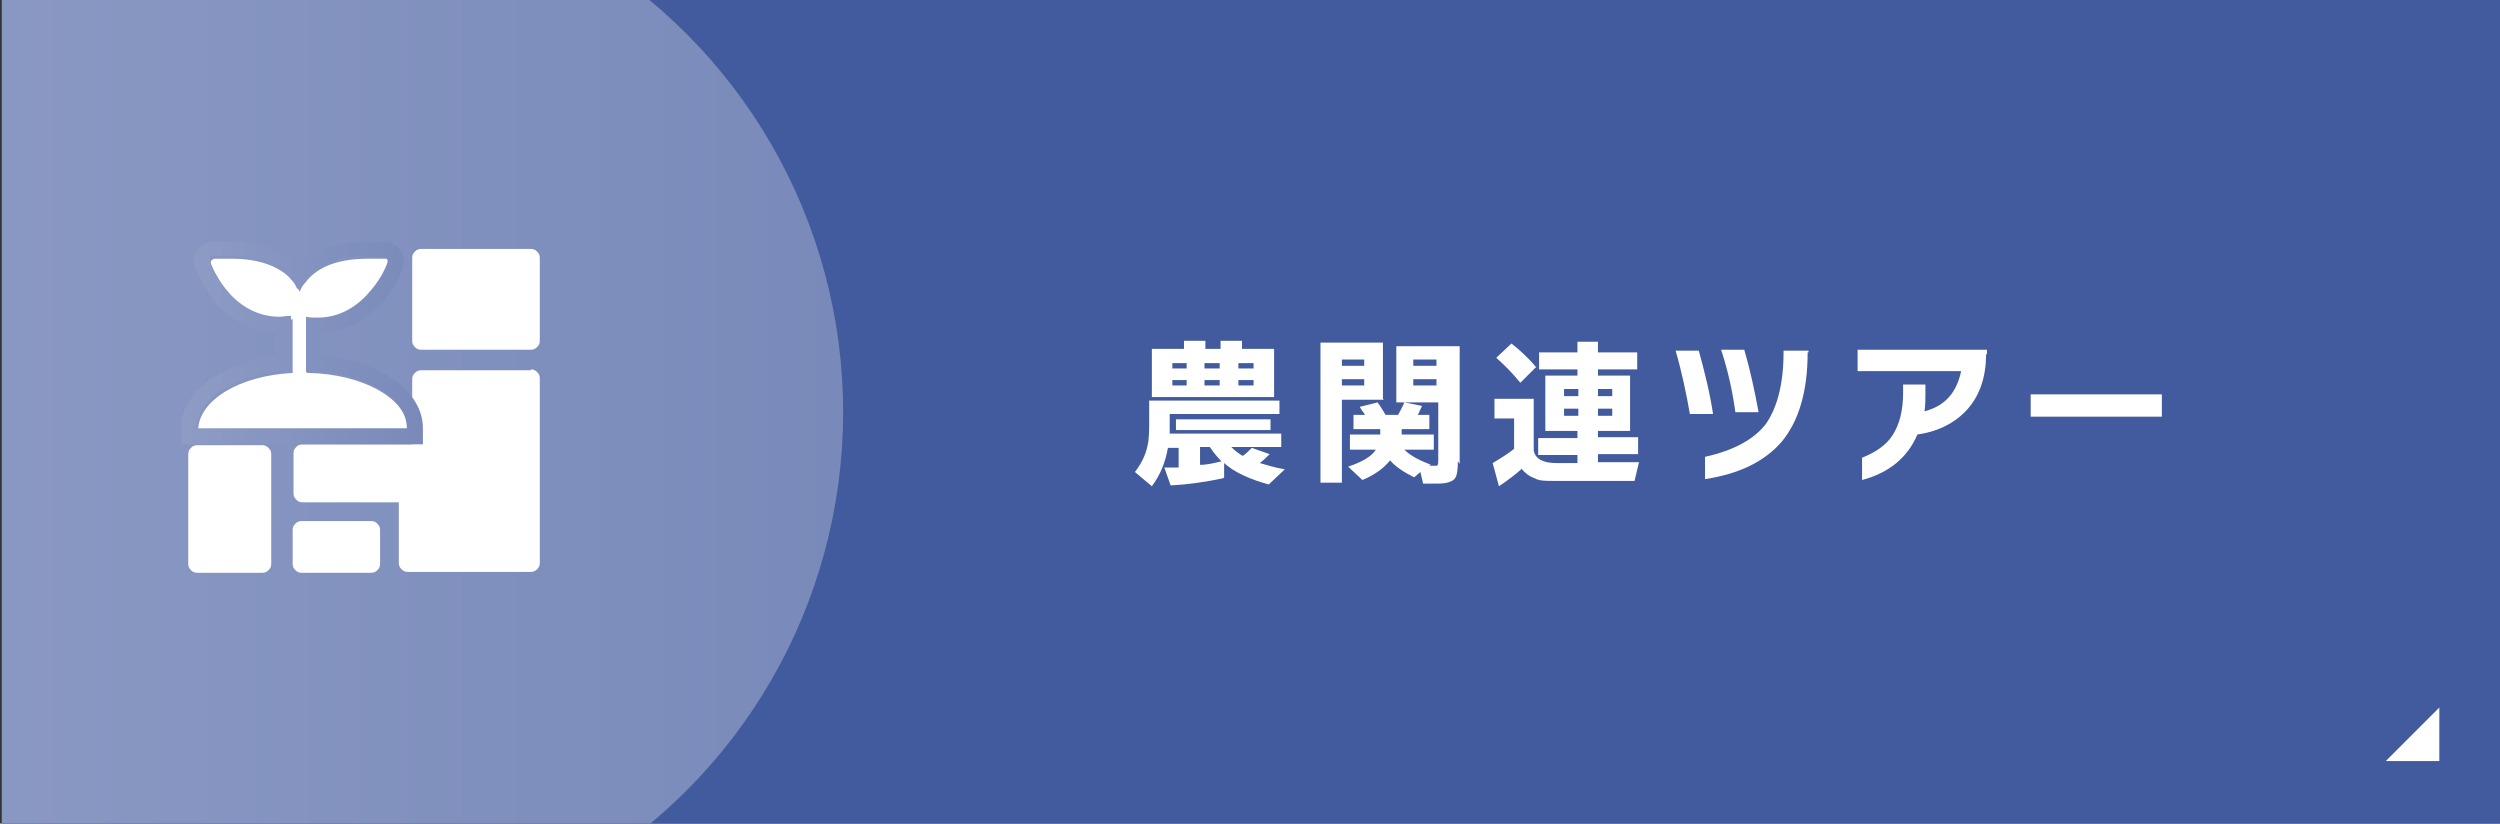
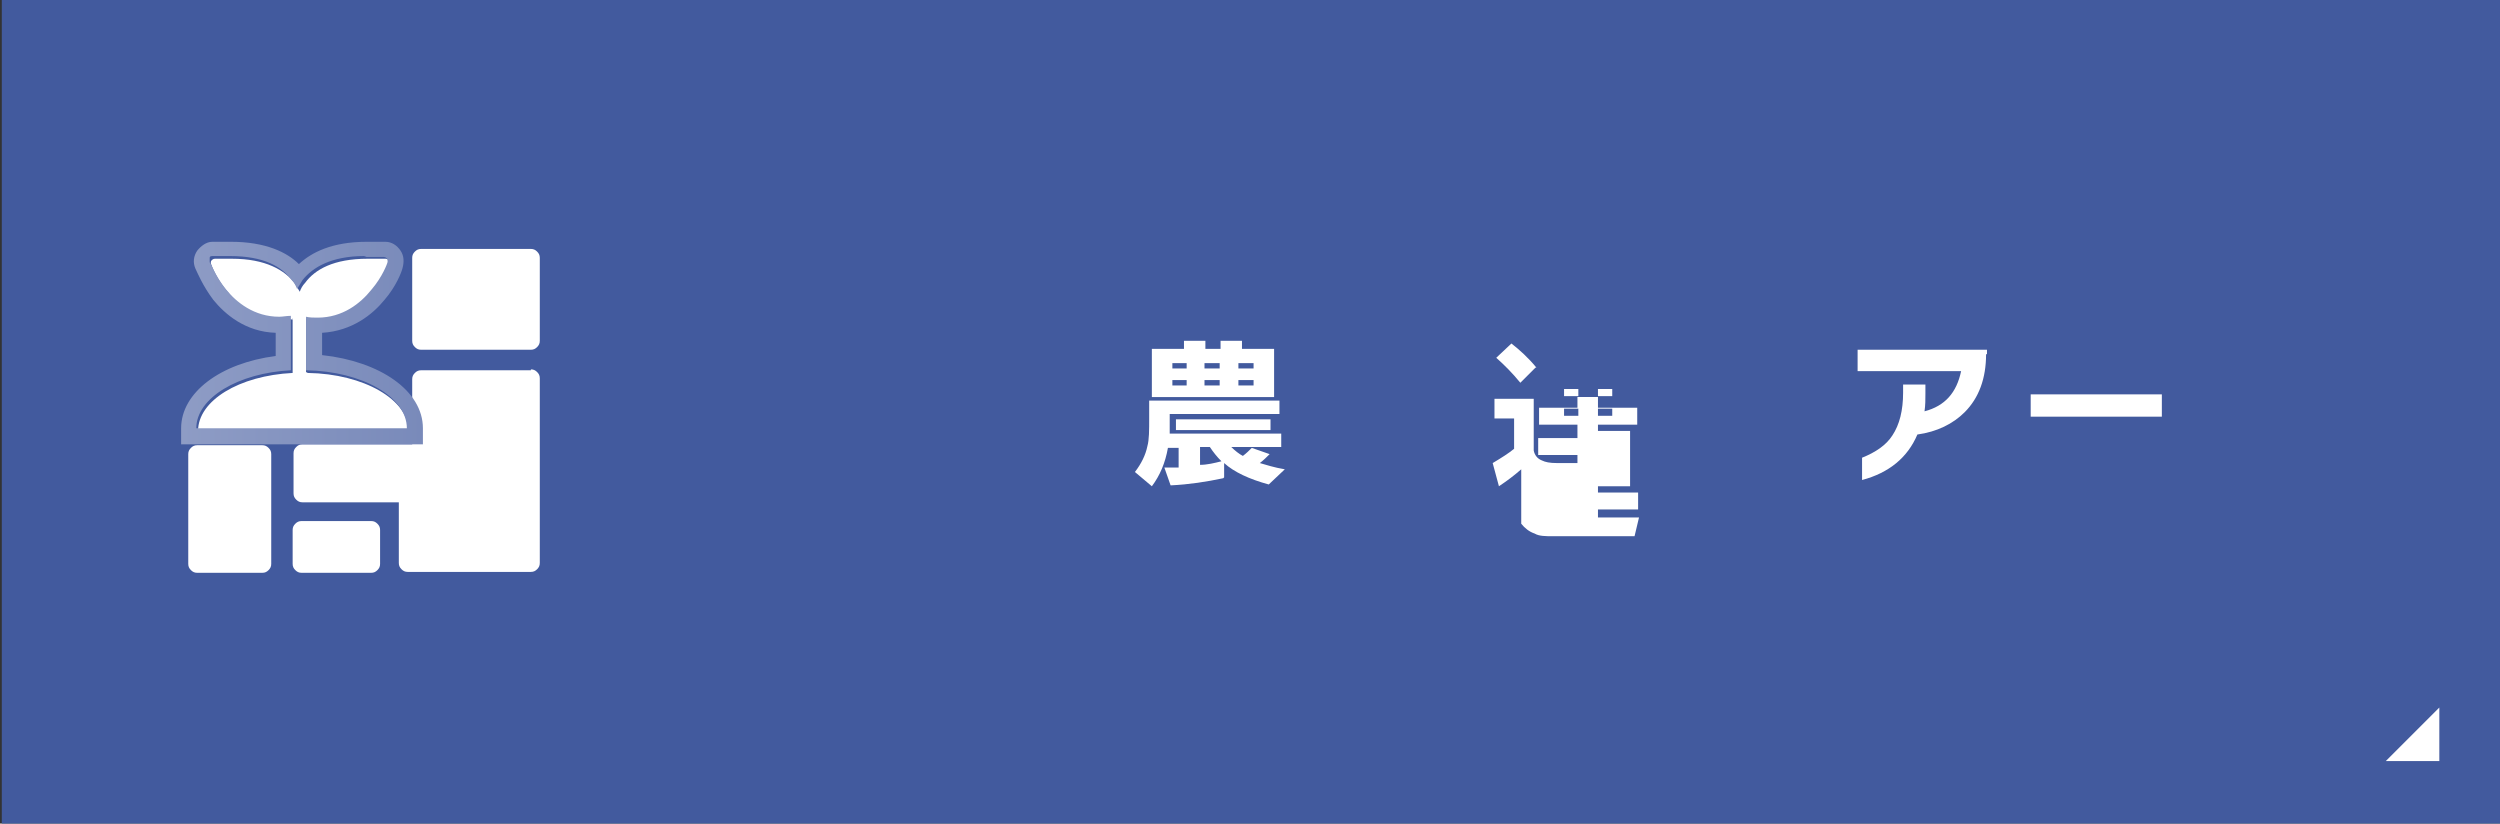
<svg xmlns="http://www.w3.org/2000/svg" id="_レイヤー_2" version="1.1" viewBox="0 0 280.2 92.3">
  <rect x="0" y="0" width="280.2" height="92.3" fill="#333333" stroke="none" />
  <defs>
    <style>
      .st0 {
        fill: none;
      }

      .st1 {
        fill: #425a9e;
      }

      .st2 {
        isolation: isolate;
      }

      .st3 {
        fill: url(#_名称未設定グラデーション_2);
      }

      .st4 {
        clip-path: url(#clippath-1);
      }

      .st5 {
        clip-path: url(#clippath-2);
      }

      .st6 {
        fill: #fff;
      }

      .st7 {
        fill: url(#_名称未設定グラデーション);
      }

      .st8 {
        clip-path: url(#clippath);
      }
    </style>
    <clipPath id="clippath">
      <rect class="st0" x=".2" y="0" width="100.1" height="92.3" />
    </clipPath>
    <linearGradient id="_名称未設定グラデーション" data-name="名称未設定グラデーション" x1="-25.5" y1="48.2" x2="94.5" y2="48.2" gradientTransform="translate(0 94.3) scale(1 -1)" gradientUnits="userSpaceOnUse">
      <stop offset="0" stop-color="#8e9cc5" />
      <stop offset="1" stop-color="#798aba" />
    </linearGradient>
    <clipPath id="clippath-1">
      <rect class="st0" x="14.5" y="19.8" width="52.5" height="52.5" />
    </clipPath>
    <clipPath id="clippath-2">
      <rect class="st0" x="14.5" y="19.8" width="52.5" height="52.5" />
    </clipPath>
    <linearGradient id="_名称未設定グラデーション_2" data-name="名称未設定グラデーション 2" x1="20.3" y1="55.8" x2="47.4" y2="55.8" gradientTransform="translate(0 94.3) scale(1 -1)" gradientUnits="userSpaceOnUse">
      <stop offset="0" stop-color="#8e9cc5" />
      <stop offset="1" stop-color="#798aba" />
    </linearGradient>
  </defs>
  <g id="_レイヤー_1-2">
    <g>
      <rect class="st1" x=".2" width="280" height="92.3" />
      <polygon class="st6" points="267.4 85.3 273.4 79.3 273.4 85.3 267.4 85.3" />
      <g>
        <path class="st6" d="M137.1,53.6c-1.9.4-3.8.7-5.9.8l-.7-2c.5,0,1.1,0,1.6,0v-2.2h-1.2c-.3,1.7-.9,3.1-1.8,4.3l-1.9-1.6c.7-.9,1.2-1.9,1.4-2.9.2-.7.2-1.8.2-3.1v-2h14.6v1.5h-12.3v.6c0,.5,0,1,0,1.6h12.5v1.5h-5.6c.4.4.9.8,1.3,1,.4-.3.7-.6,1-.9l2,.7c-.3.3-.7.7-1.1,1,.7.2,1.6.5,2.8.7l-1.8,1.7c-2.2-.6-3.9-1.4-5-2.4v1.6h0ZM142.8,44.5h-13.7v-5.4h3.6v-.9h2.4v.9h1.7v-.9h2.4v.9h3.6v5.4ZM133,41.3v-.6h-1.6v.6h1.6ZM133,43.2v-.6h-1.6v.6h1.6ZM142.4,48.2h-10.6v-1.2h10.6v1.2ZM134.5,52.1c.8,0,1.6-.2,2.4-.4-.5-.5-.9-1-1.3-1.6h-1.1v2ZM136.7,41.3v-.6h-1.7v.6h1.7ZM136.7,43.2v-.6h-1.7v.6h1.7ZM140.5,41.3v-.6h-1.7v.6h1.7ZM140.5,43.2v-.6h-1.7v.6h1.7Z" />
-         <path class="st6" d="M155.1,44.8h-4.7v9.3h-2.4v-15.7h7v6.3h0ZM152.9,41v-.7h-2.5v.7h2.5ZM152.9,43.2v-.7h-2.5v.7h2.5ZM163.4,51.7c0,1-.1,1.7-.4,2s-.9.5-1.8.5h-1.7l-.3-1.3-.7.6c-1.2-.6-2.1-1.2-2.7-1.9-.8,1-1.9,1.7-3.1,2.2l-1.6-1.5c1.5-.5,2.6-1.1,3.1-1.9h-2.9v-1.7h3.4v-.6h-3v-1.6h1.3c-.1-.2-.4-.5-.6-.9l2-.5c.3.4.6.9.9,1.4h1.4c.2-.4.5-.9.7-1.4l2,.4c-.2.3-.3.7-.5,1h1.3v1.6h-3.1v.6h3.6v1.7h-3.3c.7.7,1.7,1.2,3,1.7h-.2c0,.1.2.1.2.1.3,0,.5,0,.6,0,.2,0,.2-.3.2-.8v-6.3h-4.7v-6.3h7.1v13.2h0ZM161,41v-.7h-2.6v.7h2.6ZM161,43.2v-.7h-2.6v.7h2.6Z" />
-         <path class="st6" d="M170.5,52.6c-.8.7-1.6,1.3-2.5,1.9l-.7-2.6c1-.6,1.8-1.1,2.4-1.6v-3.4h-2.2v-2.2h4.4v5.8c.1.5.4.9.9,1.1.4.2.9.3,1.7.3h2.3v-.9h-4.4v-1.9h4.4v-.8h-3.6v-6.2h3.6v-.7h-4.3v-1.9h4.3v-1.2h2.3v1.2h4.4v1.9h-4.4v.7h3.6v6.2h-3.6v.7h4.5v1.9h-4.5v.9h4.6l-.5,2.1h-9.1c-.9,0-1.6,0-2.1-.3-.6-.2-1.1-.6-1.5-1.1h0ZM172.1,41.2l-1.7,1.7c-.9-1.1-1.8-2-2.7-2.8l1.7-1.6c.9.7,1.9,1.6,2.8,2.7h0ZM176.9,44.4v-.8h-1.6v.8h1.6ZM176.9,46.6v-.8h-1.6v.8h1.6ZM180.7,44.4v-.8h-1.6v.8h1.6ZM180.7,46.6v-.8h-1.6v.8h1.6Z" />
-         <path class="st6" d="M192,46.4h-2.6c-.4-2.3-.9-4.7-1.6-7.1h2.6c.6,2.2,1.2,4.5,1.6,7.1ZM202.6,39.5c0,4.4-1,7.7-2.9,10-1.9,2.2-4.7,3.6-8.6,4.2v-2.5c3.2-.7,5.6-2,6.9-3.8,1.2-1.8,1.9-4.4,1.9-7.9v-.2h2.8v.2h0ZM197.1,46.2h-2.6c-.3-2.2-.8-4.6-1.6-7h2.6c.7,2.4,1.2,4.8,1.6,7h0Z" />
+         <path class="st6" d="M170.5,52.6c-.8.7-1.6,1.3-2.5,1.9l-.7-2.6c1-.6,1.8-1.1,2.4-1.6v-3.4h-2.2v-2.2h4.4v5.8c.1.5.4.9.9,1.1.4.2.9.3,1.7.3h2.3v-.9h-4.4v-1.9h4.4v-.8h-3.6h3.6v-.7h-4.3v-1.9h4.3v-1.2h2.3v1.2h4.4v1.9h-4.4v.7h3.6v6.2h-3.6v.7h4.5v1.9h-4.5v.9h4.6l-.5,2.1h-9.1c-.9,0-1.6,0-2.1-.3-.6-.2-1.1-.6-1.5-1.1h0ZM172.1,41.2l-1.7,1.7c-.9-1.1-1.8-2-2.7-2.8l1.7-1.6c.9.7,1.9,1.6,2.8,2.7h0ZM176.9,44.4v-.8h-1.6v.8h1.6ZM176.9,46.6v-.8h-1.6v.8h1.6ZM180.7,44.4v-.8h-1.6v.8h1.6ZM180.7,46.6v-.8h-1.6v.8h1.6Z" />
        <path class="st6" d="M222.6,39.7c0,2.7-.8,4.9-2.4,6.5-1.3,1.3-3.1,2.2-5.3,2.5-1.1,2.6-3.2,4.3-6.2,5.1v-2.5c1.5-.6,2.7-1.4,3.4-2.5.8-1.2,1.2-2.8,1.2-4.8v-.9h2.5v1c0,.7,0,1.3-.1,2,2.3-.6,3.6-2.1,4.1-4.5h-11.6v-2.4h14.5v.5h0Z" />
        <path class="st6" d="M242.3,46.7h-14.7v-2.5h14.7v2.5Z" />
      </g>
      <g class="st8">
-         <circle class="st7" cx="34.5" cy="46.2" r="60" />
-       </g>
+         </g>
      <g class="st4">
        <g class="st2">
          <g class="st5">
            <g>
              <path class="st6" d="M29.4,49.9h-7.3c-.3,0-.5.1-.7.3-.2.2-.3.4-.3.7v12.3c0,.3.1.5.3.7.2.2.4.3.7.3h7.3c.3,0,.5-.1.7-.3.2-.2.3-.4.3-.7v-12.3c0-.3-.1-.5-.3-.7-.2-.2-.4-.3-.7-.3" />
              <path class="st6" d="M41.6,58.4h-7.8c-.3,0-.5.1-.7.3-.2.2-.3.4-.3.7v3.8c0,.3.1.5.3.7.2.2.4.3.7.3h7.8c.3,0,.5-.1.7-.3.2-.2.3-.4.3-.7v-3.8c0-.3-.1-.5-.3-.7-.2-.2-.4-.3-.7-.3" />
              <path class="st6" d="M59.5,41.5h-12.3c-.3,0-.5.1-.7.3-.2.2-.3.4-.3.7v7.3h-12.3c-.3,0-.5.1-.7.3-.2.2-.3.4-.3.7v4.5c0,.3.1.5.3.7.2.2.4.3.7.3h10.8v6.8c0,.3.1.5.3.7.2.2.4.3.7.3h13.8c.3,0,.5-.1.7-.3.2-.2.3-.4.3-.7v-20.7c0-.3-.1-.5-.3-.7s-.4-.3-.7-.3" />
              <path class="st6" d="M60.2,28.2c-.2-.2-.4-.3-.7-.3h-12.3c-.3,0-.5.1-.7.3-.2.2-.3.4-.3.7v9.3c0,.3.1.5.3.7.2.2.4.3.7.3h12.3c.3,0,.5-.1.7-.3.2-.2.3-.4.3-.7v-9.3c0-.3-.1-.5-.3-.7" />
            </g>
          </g>
        </g>
      </g>
      <g>
        <path class="st6" d="M34.3,41.7v-6c.5,0,.9.1,1.3.1,2.8,0,4.8-1.6,6.1-3.1s1.7-3,1.8-3c0-.2,0-.3,0-.5s-.2-.2-.4-.2c-.7,0-1.3,0-1.9,0-3.8,0-5.9,1.2-7,2.7-.3.3-.5.7-.6,1-.2-.3-.4-.7-.6-1-1.1-1.4-3.2-2.7-7-2.7-.6,0-1.2,0-1.9,0-.2,0-.3.1-.4.2s-.1.3,0,.5c0,0,.5,1.5,1.8,3,1.2,1.5,3.2,3.1,6,3.1s.9,0,1.3-.1v6.1c-6,.3-10.6,3.1-10.6,6.5h23.6c0-3.5-5-6.4-11.3-6.5h0Z" />
        <path class="st3" d="M41.1,28.8h0c.6,0,1.2,0,1.9,0,.2,0,.3.1.4.2,0,.1.1.3,0,.5,0,0-.5,1.5-1.8,3-1.2,1.5-3.2,3.1-6,3.1h0c-.4,0-.9,0-1.3-.1v6c6.3.1,11.3,3,11.3,6.5h-23.6c0-3.4,4.7-6.2,10.6-6.5v-6.1c-.5,0-.9.1-1.3.1h0c-2.8,0-4.8-1.6-6-3.1-1.2-1.5-1.7-3-1.8-3,0-.2,0-.3,0-.5s.2-.2.4-.2c.7,0,1.3,0,1.9,0h0c3.8,0,5.8,1.2,6.9,2.7.3.3.5.7.6,1,.2-.3.4-.7.6-1,1.1-1.4,3.2-2.7,6.9-2.7M41.1,27.1c-3.9,0-6.2,1.2-7.6,2.5-1.3-1.3-3.7-2.5-7.6-2.5s-1.4,0-2.1,0c-.7,0-1.3.5-1.7,1-.4.6-.5,1.3-.2,2h0s0,0,0,0c.2.4.8,1.9,2,3.5,1.3,1.6,3.6,3.6,7,3.7v2.6c-6.2.8-10.6,4.1-10.6,8.1v1.8h27.1v-1.8c0-4.2-4.8-7.5-11.3-8.2v-2.5c3.4-.2,5.7-2.1,7-3.7,1.3-1.5,1.9-3.1,2-3.5.2-.7.2-1.4-.2-2-.4-.6-1-1-1.7-1-.7,0-1.4,0-2,0v1.8s0-1.8,0-1.8h0Z" />
      </g>
    </g>
  </g>
</svg>